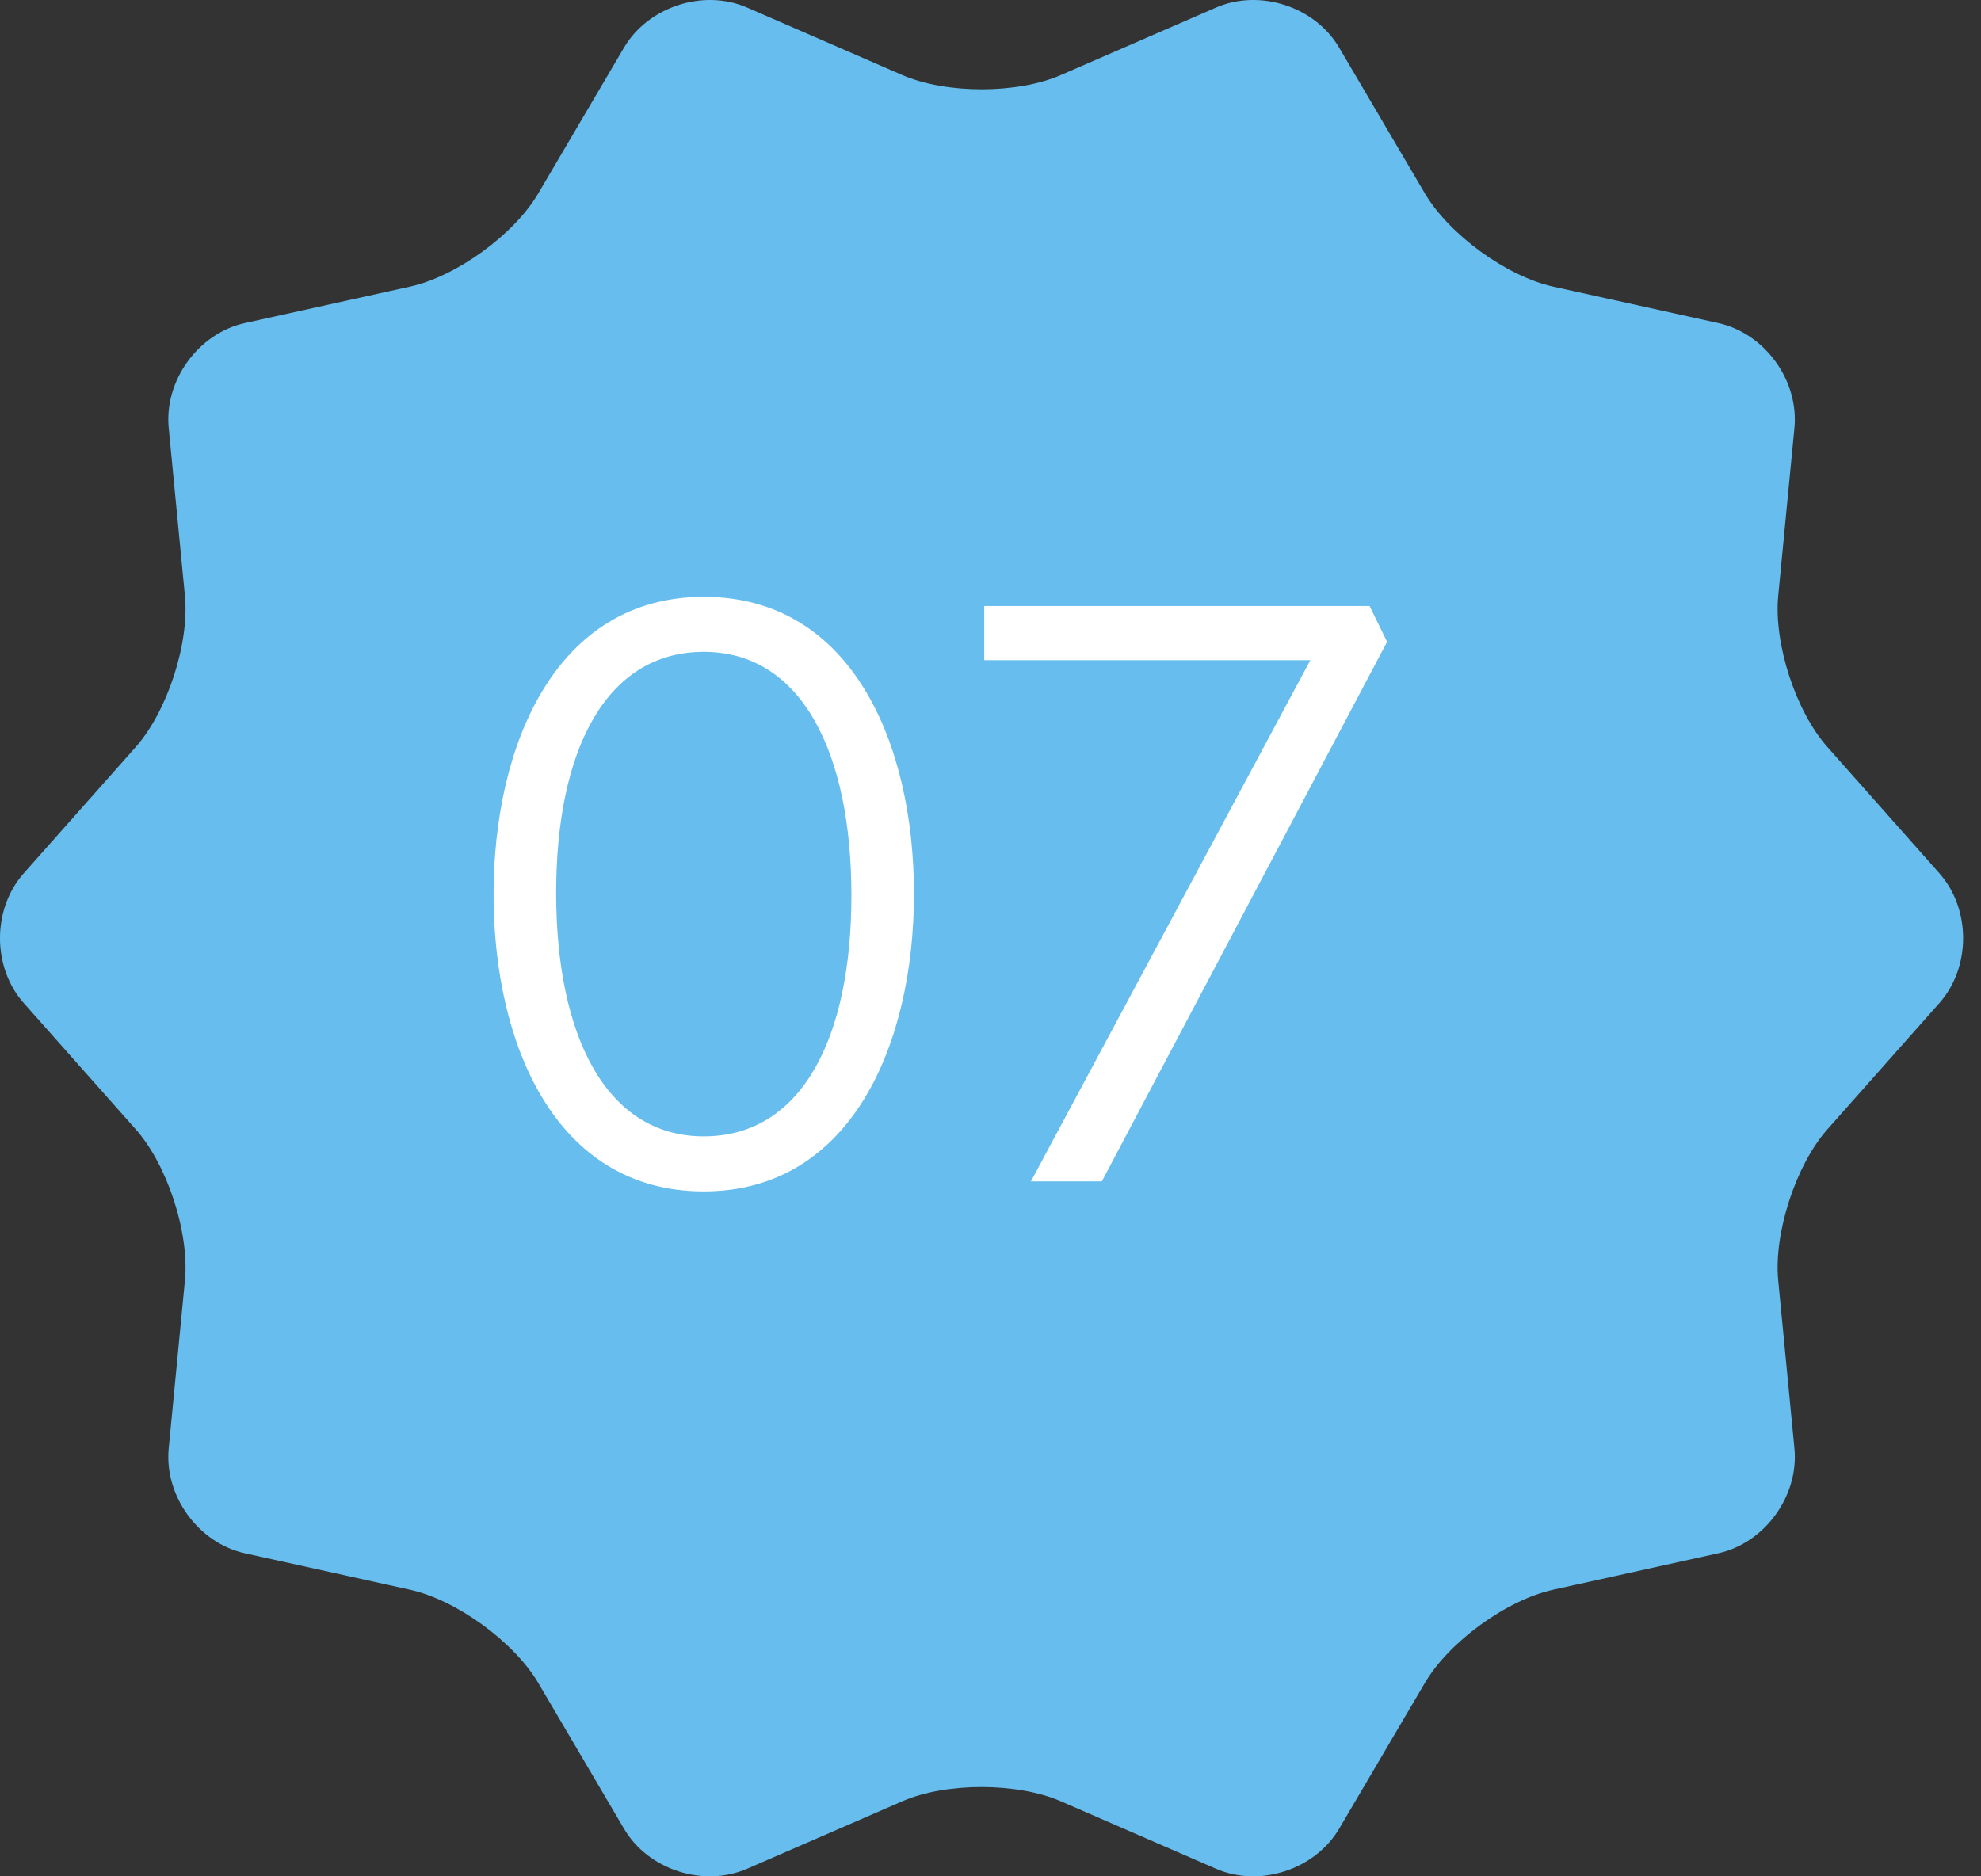
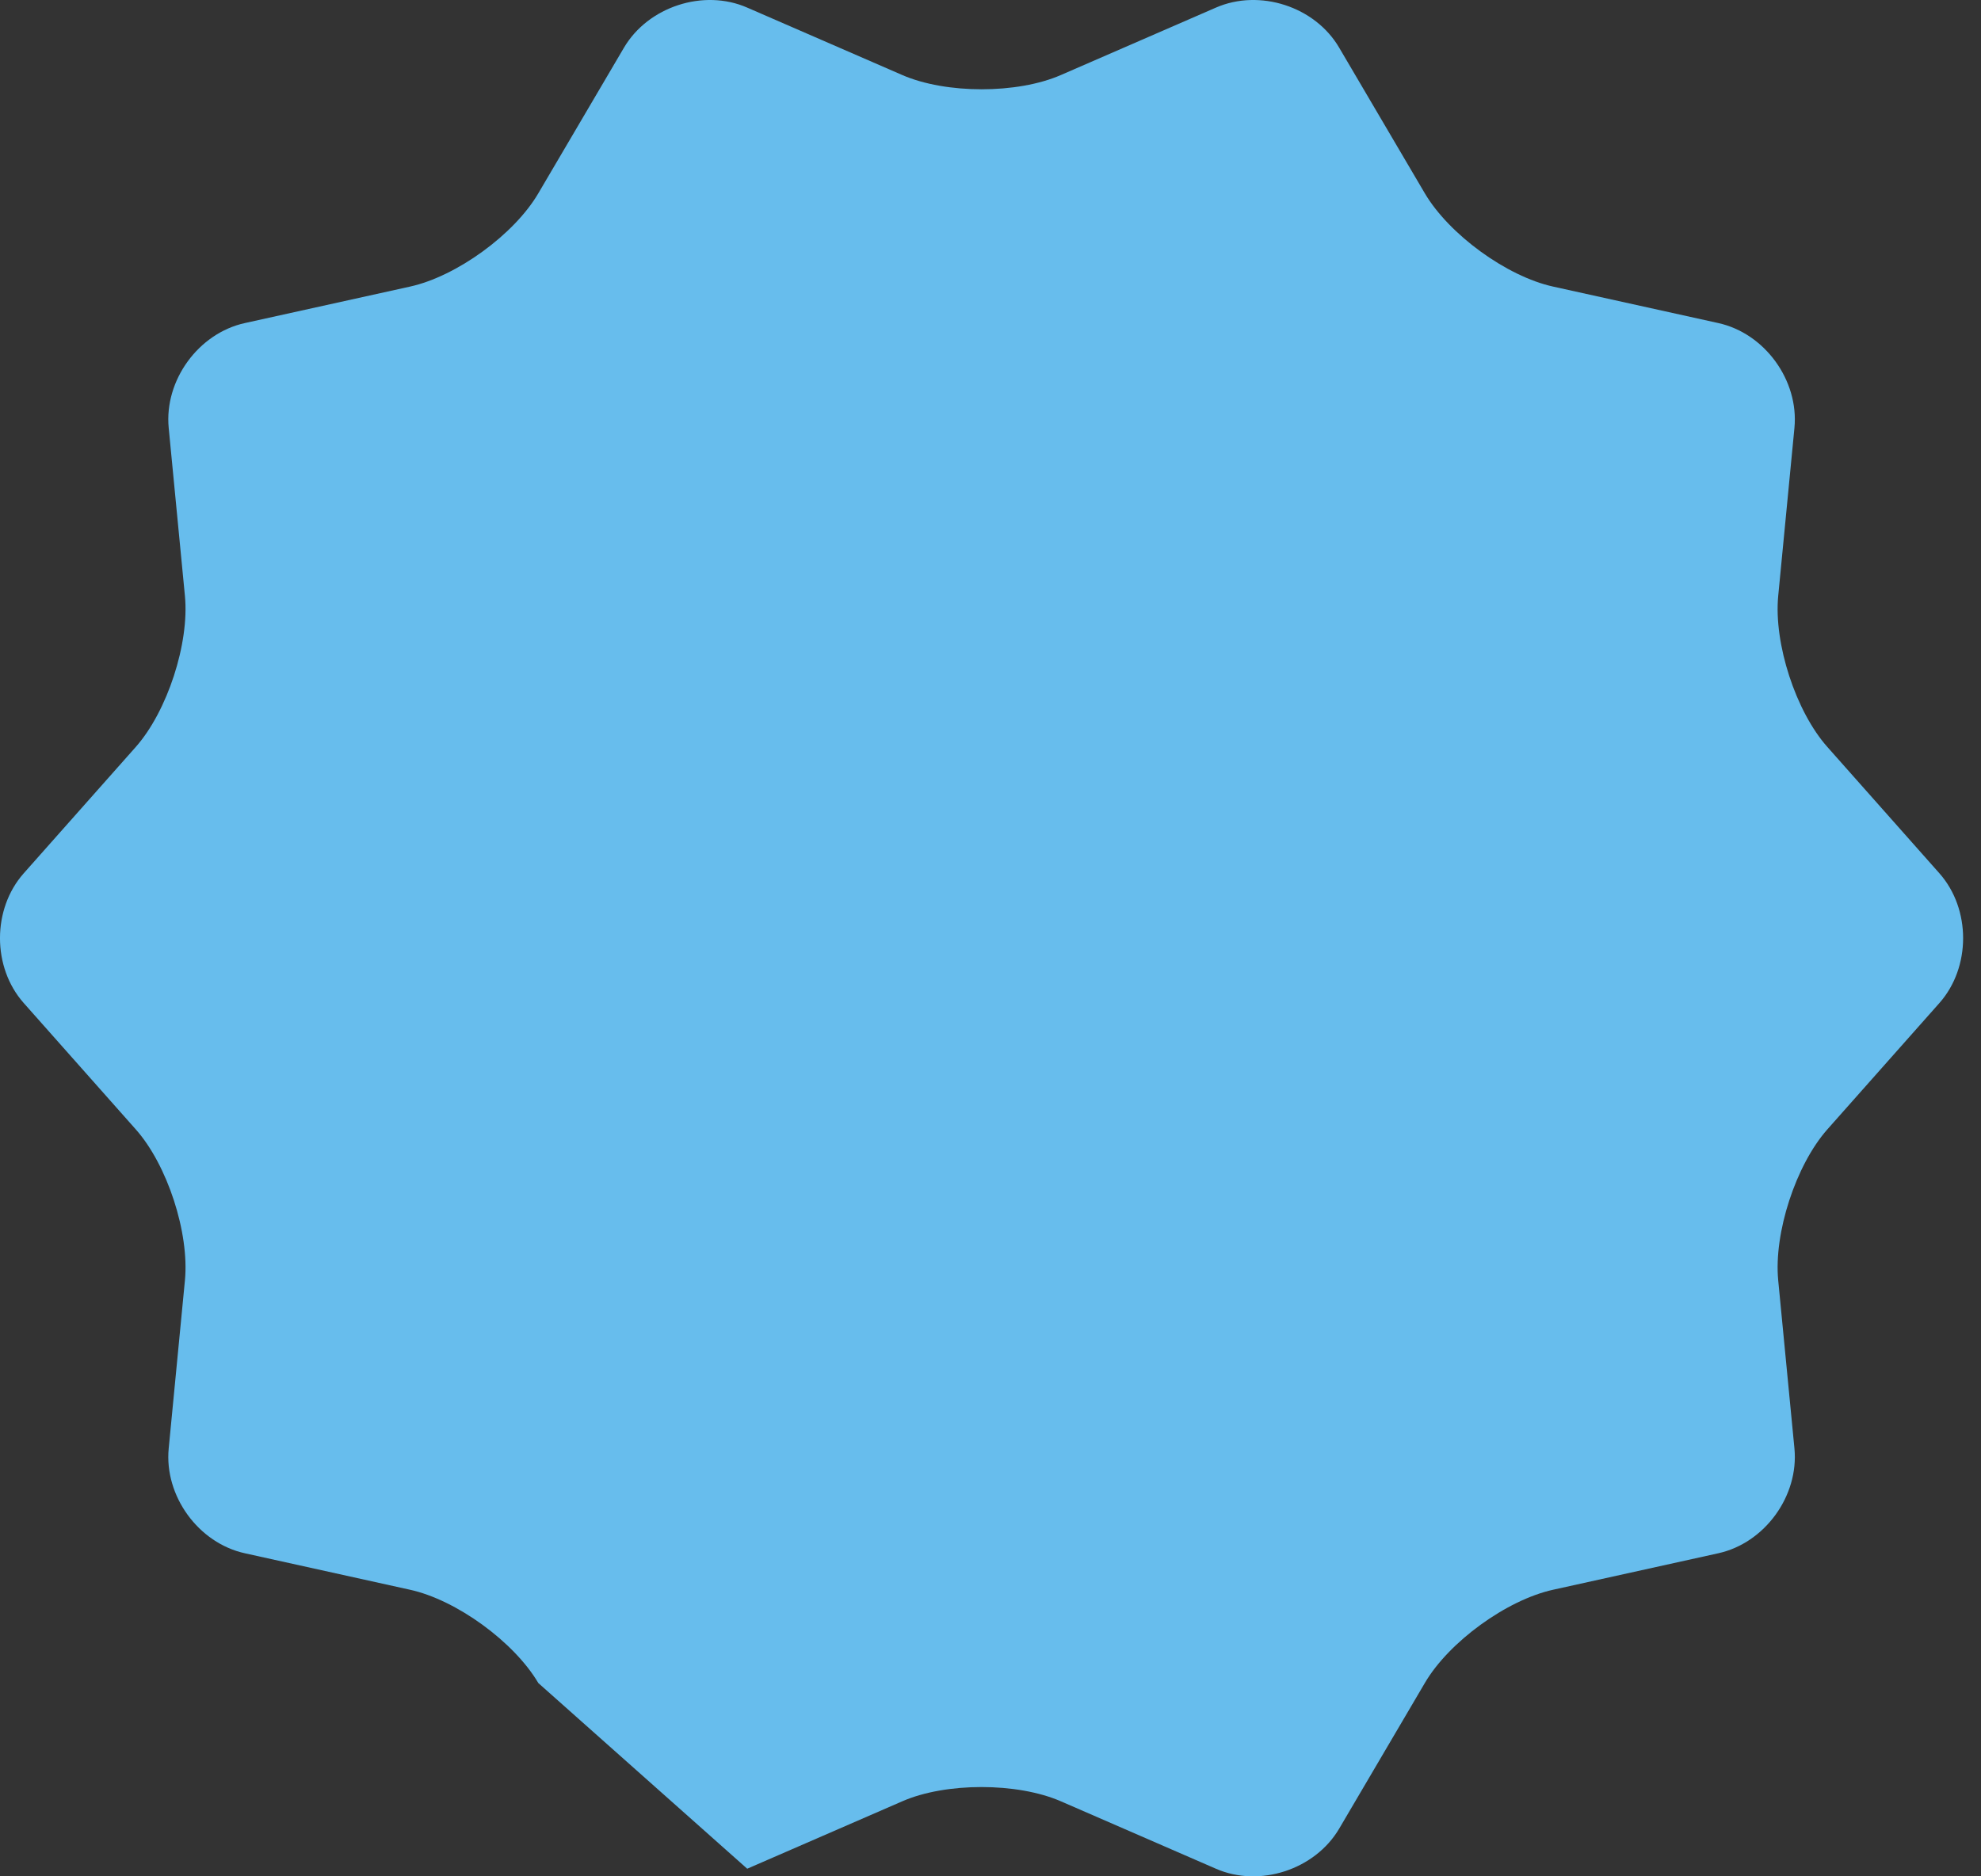
<svg xmlns="http://www.w3.org/2000/svg" width="57" height="54" viewBox="0 0 57 54" fill="none">
  <rect x="0" y="0" width="57" height="54" fill="#333333" stroke="none" />
-   <path d="M17.953 1.373C18.651 0.188 20.247 -0.33 21.5 0.219L25.958 2.158C27.217 2.707 29.275 2.707 30.528 2.158L34.986 0.219C36.245 -0.33 37.841 0.188 38.533 1.373L40.996 5.562C41.694 6.747 43.353 7.956 44.693 8.249L49.438 9.297C50.778 9.59 51.763 10.949 51.632 12.314L51.165 17.152C51.034 18.518 51.67 20.475 52.58 21.498L55.803 25.133C56.713 26.161 56.713 27.839 55.803 28.867L52.58 32.502C51.67 33.531 51.034 35.489 51.165 36.848L51.632 41.686C51.763 43.051 50.778 44.41 49.438 44.703L44.693 45.751C43.353 46.044 41.688 47.253 40.996 48.438L38.533 52.627C37.835 53.812 36.239 54.33 34.986 53.781L30.528 51.842C29.268 51.293 27.211 51.293 25.958 51.842L21.5 53.781C20.241 54.33 18.645 53.812 17.953 52.627L15.49 48.438C14.792 47.253 13.133 46.044 11.793 45.751L7.048 44.703C5.708 44.41 4.723 43.051 4.854 41.686L5.321 36.848C5.452 35.482 4.816 33.525 3.906 32.502L0.683 28.867C-0.228 27.839 -0.228 26.161 0.683 25.133L3.906 21.498C4.816 20.469 5.452 18.512 5.321 17.152L4.854 12.314C4.723 10.949 5.708 9.59 7.048 9.297L11.793 8.249C13.133 7.956 14.798 6.747 15.49 5.562L17.953 1.373Z" fill="#67BDED" />
-   <path d="M20.25 34.288C15.978 34.288 14.202 30.04 14.202 25.744C14.202 21.424 16.002 17.176 20.25 17.176C24.522 17.176 26.298 21.424 26.298 25.72C26.298 30.04 24.498 34.288 20.25 34.288ZM20.25 32.704C23.082 32.704 24.498 29.848 24.498 25.768C24.498 21.688 23.082 18.76 20.25 18.76C17.418 18.76 16.002 21.616 16.002 25.696C16.002 29.776 17.418 32.704 20.25 32.704ZM29.663 34L37.703 19H28.32V17.44H39.407L39.911 18.472L31.703 34H29.663Z" fill="white" />
+   <path d="M17.953 1.373C18.651 0.188 20.247 -0.33 21.5 0.219L25.958 2.158C27.217 2.707 29.275 2.707 30.528 2.158L34.986 0.219C36.245 -0.33 37.841 0.188 38.533 1.373L40.996 5.562C41.694 6.747 43.353 7.956 44.693 8.249L49.438 9.297C50.778 9.59 51.763 10.949 51.632 12.314L51.165 17.152C51.034 18.518 51.67 20.475 52.58 21.498L55.803 25.133C56.713 26.161 56.713 27.839 55.803 28.867L52.58 32.502C51.67 33.531 51.034 35.489 51.165 36.848L51.632 41.686C51.763 43.051 50.778 44.41 49.438 44.703L44.693 45.751C43.353 46.044 41.688 47.253 40.996 48.438L38.533 52.627C37.835 53.812 36.239 54.33 34.986 53.781L30.528 51.842C29.268 51.293 27.211 51.293 25.958 51.842L21.5 53.781L15.49 48.438C14.792 47.253 13.133 46.044 11.793 45.751L7.048 44.703C5.708 44.41 4.723 43.051 4.854 41.686L5.321 36.848C5.452 35.482 4.816 33.525 3.906 32.502L0.683 28.867C-0.228 27.839 -0.228 26.161 0.683 25.133L3.906 21.498C4.816 20.469 5.452 18.512 5.321 17.152L4.854 12.314C4.723 10.949 5.708 9.59 7.048 9.297L11.793 8.249C13.133 7.956 14.798 6.747 15.49 5.562L17.953 1.373Z" fill="#67BDED" />
</svg>